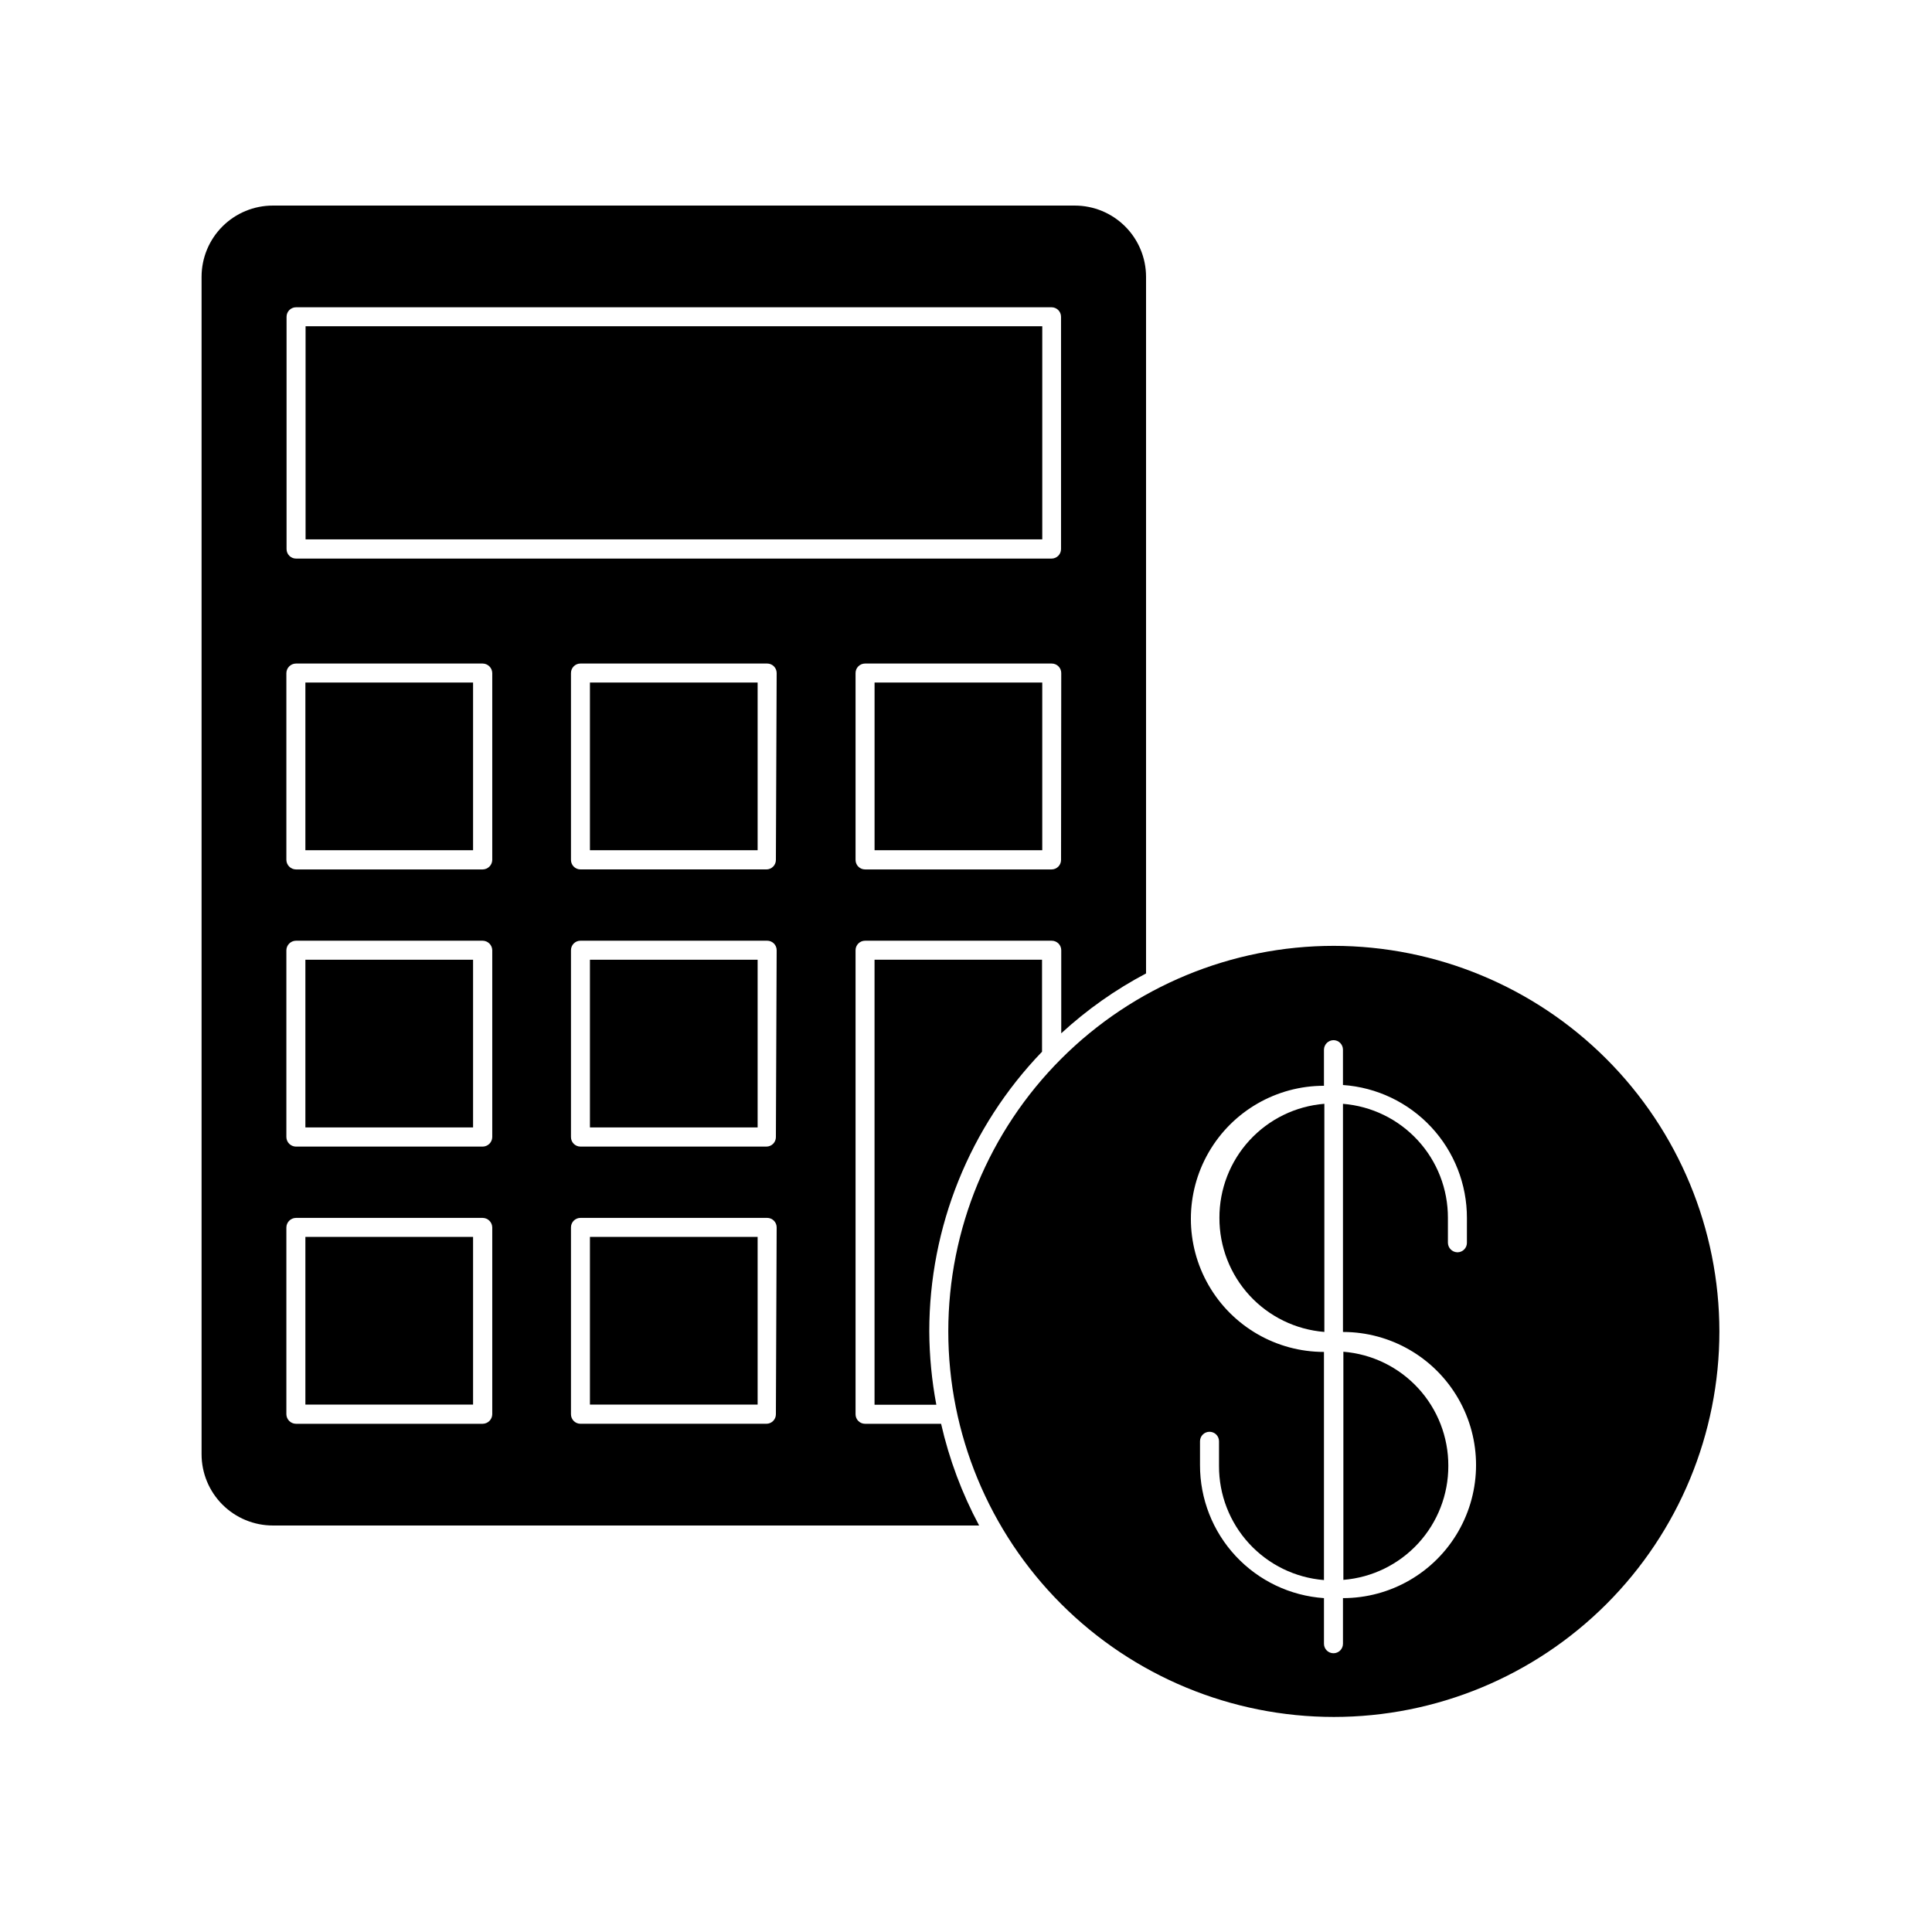
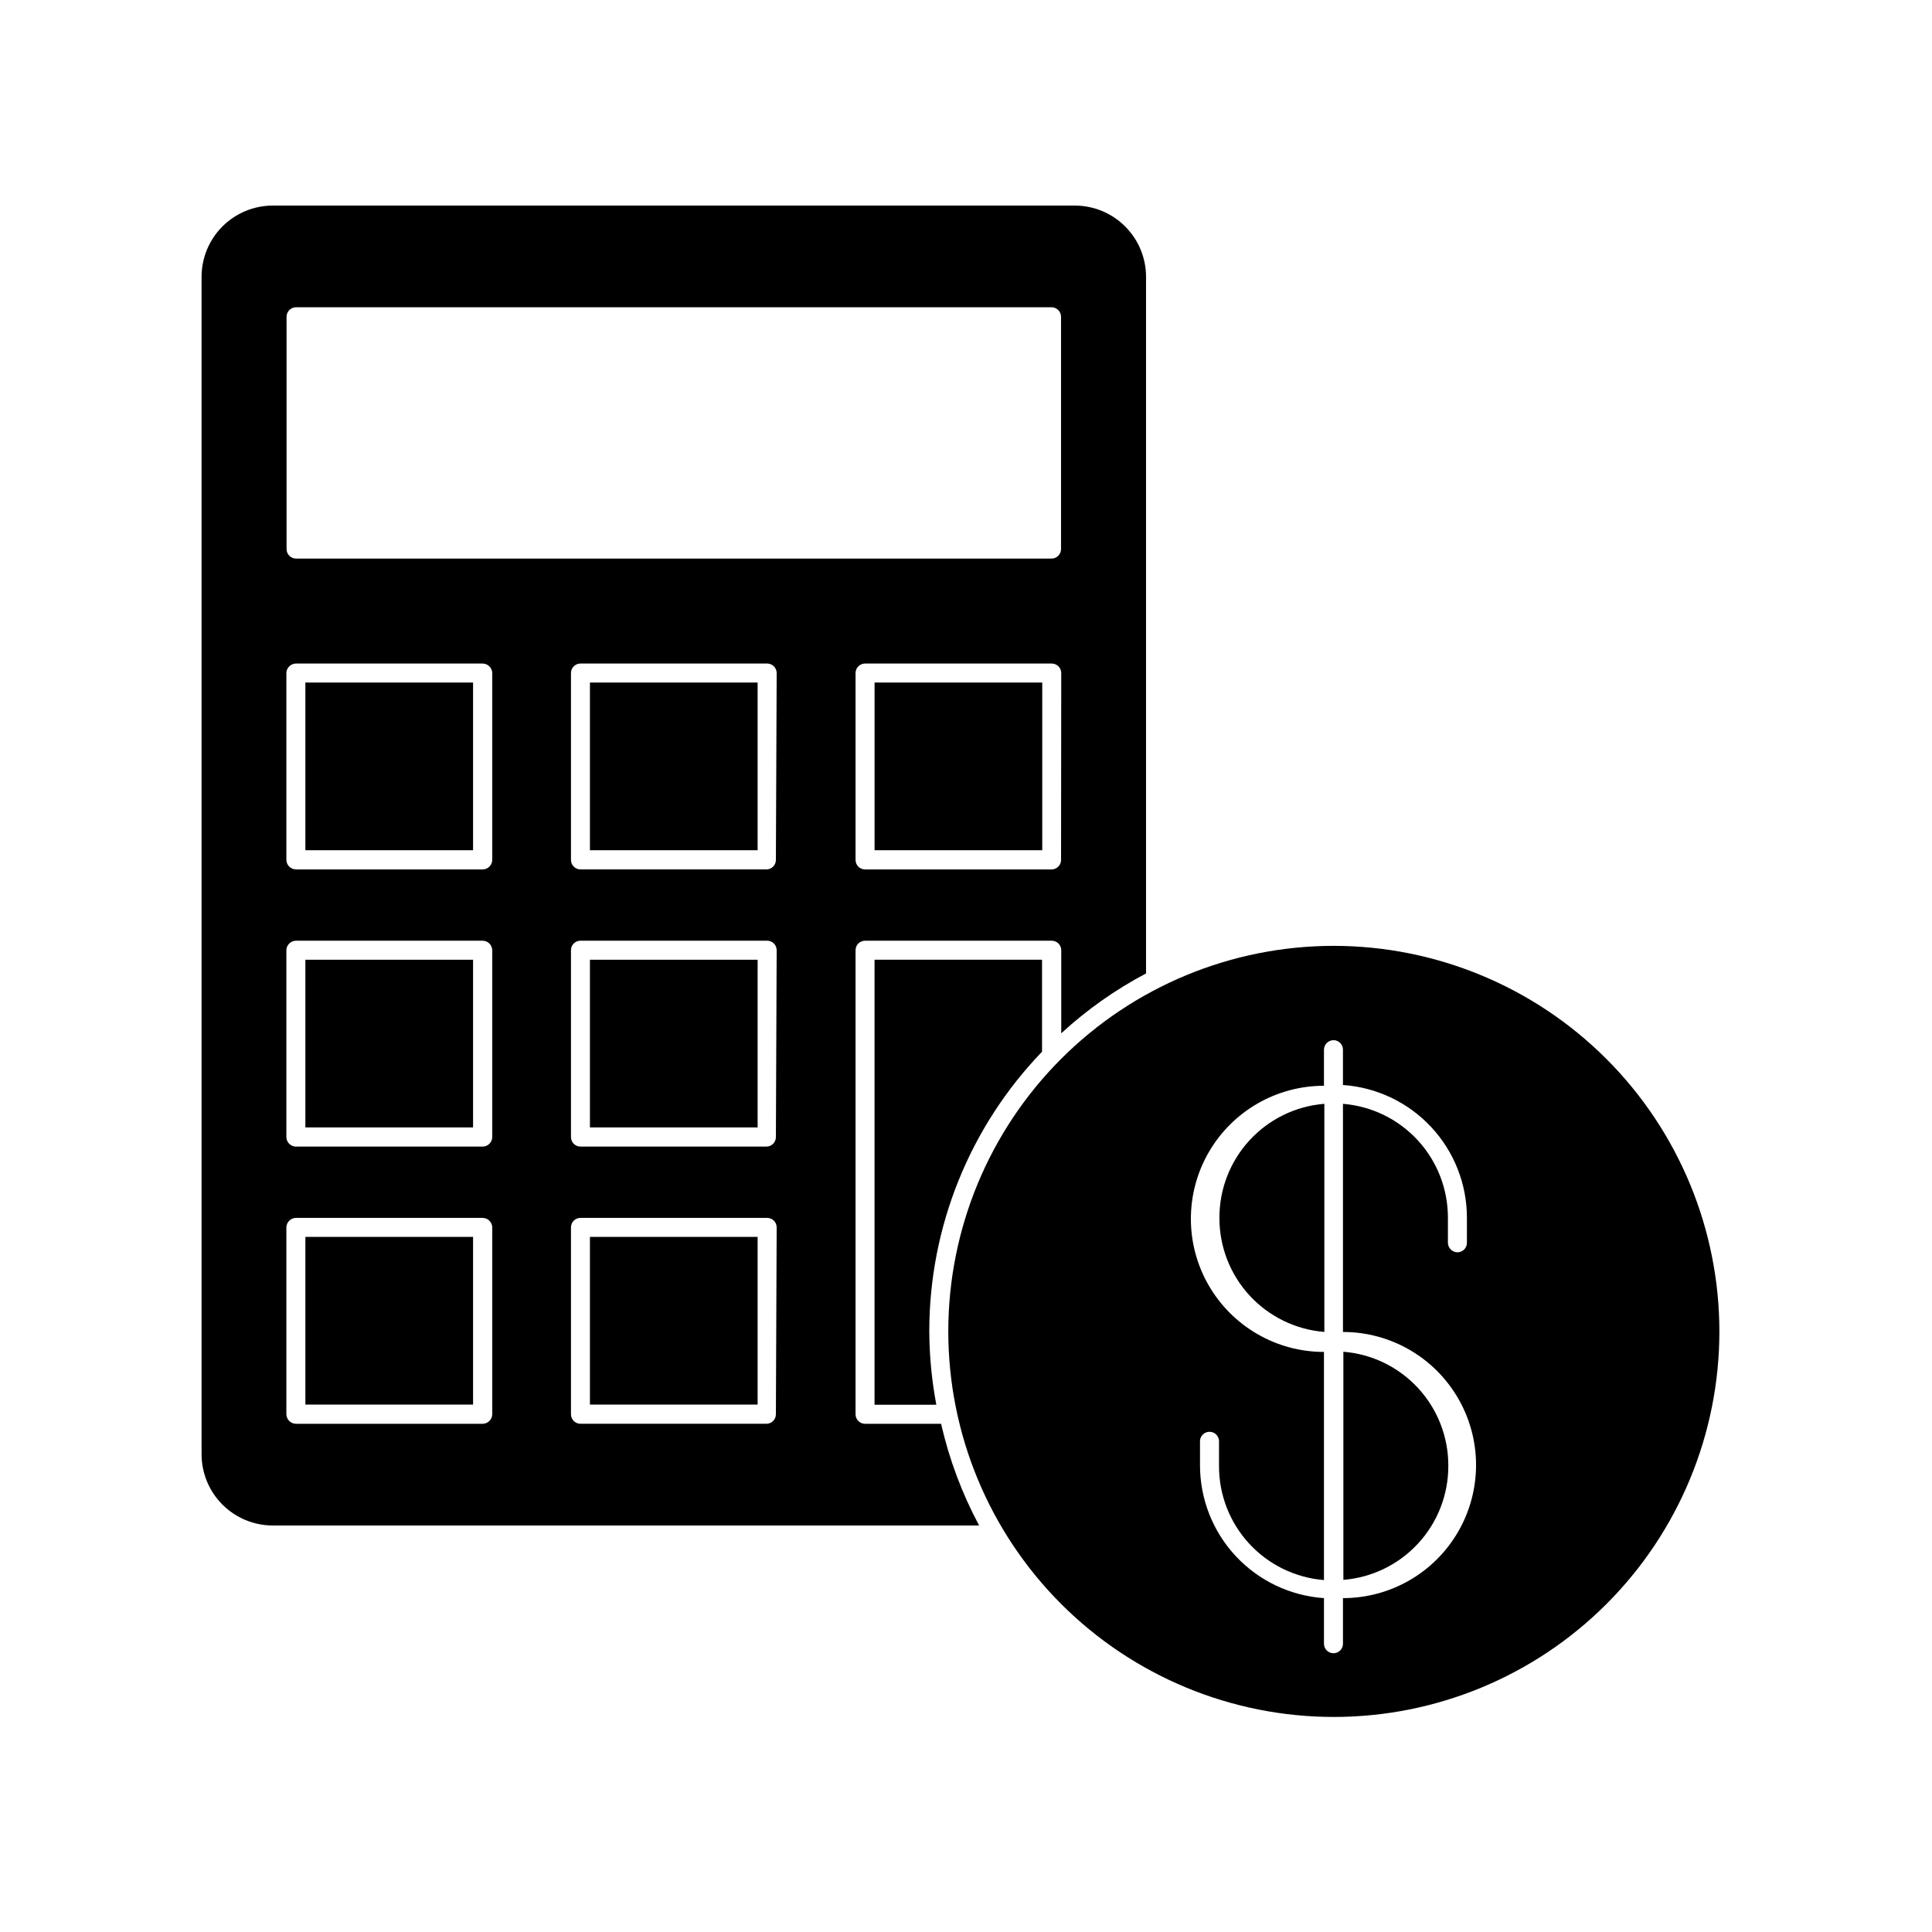
<svg xmlns="http://www.w3.org/2000/svg" fill="#000000" width="800px" height="800px" version="1.1" viewBox="144 144 512 512">
  <g>
    <path d="m373.25 521.32c-1.391 0-2.519-1.129-2.519-2.519v-122.98c0-1.391 1.129-2.519 2.519-2.519h49.473c0.668 0 1.309 0.266 1.781 0.738s0.738 1.113 0.738 1.781v22.016c6.773-6.238 14.328-11.57 22.473-15.867v-184.6c0-5.012-1.992-9.816-5.535-13.359-3.543-3.543-8.348-5.531-13.359-5.531h-212.51c-5.008 0-9.816 1.988-13.359 5.531-3.543 3.543-5.531 8.348-5.531 13.359v312.01c0 5.012 1.988 9.816 5.531 13.359s8.352 5.535 13.359 5.535h187.17c-4.547-8.496-7.938-17.559-10.078-26.953zm51.941-149.43c0 0.668-0.266 1.309-0.734 1.781-0.473 0.473-1.113 0.738-1.781 0.738h-49.426c-1.391 0-2.519-1.129-2.519-2.519v-49.523c0-1.395 1.129-2.519 2.519-2.519h49.473c0.668 0 1.309 0.266 1.781 0.738 0.473 0.469 0.738 1.113 0.738 1.781zm-205.25-143.94c0-1.395 1.129-2.519 2.519-2.519h200.21c0.668 0 1.309 0.266 1.781 0.738 0.469 0.473 0.734 1.113 0.734 1.781v61.562c0 0.668-0.266 1.309-0.734 1.781-0.473 0.473-1.113 0.738-1.781 0.738h-200.21c-1.391 0-2.519-1.125-2.519-2.519zm54.512 290.85c-0.027 1.379-1.141 2.492-2.519 2.519h-49.523c-1.379-0.027-2.492-1.141-2.519-2.519v-49.523c0.027-1.383 1.141-2.492 2.519-2.519h49.523c1.379 0.027 2.492 1.137 2.519 2.519zm0-73.457c-0.027 1.383-1.141 2.492-2.519 2.519h-49.523c-1.379-0.027-2.492-1.137-2.519-2.519v-49.523c0.027-1.379 1.141-2.492 2.519-2.519h49.523c1.379 0.027 2.492 1.141 2.519 2.519zm0-73.457v0.004c-0.027 1.379-1.141 2.492-2.519 2.519h-49.523c-1.379-0.027-2.492-1.141-2.519-2.519v-49.523c0.027-1.383 1.141-2.492 2.519-2.519h49.523c1.379 0.027 2.492 1.137 2.519 2.519zm75.168 146.91c0 0.668-0.266 1.309-0.738 1.781s-1.113 0.738-1.781 0.738h-49.273c-1.391 0-2.516-1.129-2.516-2.519v-49.523c0-1.391 1.125-2.519 2.516-2.519h49.477c0.668 0 1.309 0.266 1.781 0.738 0.473 0.473 0.738 1.113 0.738 1.781zm0-73.457c0 0.668-0.266 1.309-0.738 1.781s-1.113 0.738-1.781 0.738h-49.273c-1.391 0-2.516-1.125-2.516-2.519v-49.523c0-1.391 1.125-2.519 2.516-2.519h49.477c0.668 0 1.309 0.266 1.781 0.738 0.473 0.473 0.738 1.113 0.738 1.781zm0-73.457v0.004c0 0.668-0.266 1.309-0.738 1.781-0.473 0.473-1.113 0.738-1.781 0.738h-49.273c-1.391 0-2.516-1.129-2.516-2.519v-49.523c0-1.395 1.125-2.519 2.516-2.519h49.477c0.668 0 1.309 0.266 1.781 0.738 0.473 0.469 0.738 1.113 0.738 1.781z" />
-     <path d="m224.98 230.46h195.23v56.477h-195.23z" />
    <path d="m375.77 324.88h44.438v44.438h-44.438z" />
    <path d="m224.93 324.88h44.438v44.438h-44.438z" />
    <path d="m390.27 496.83c-0.008-27.641 10.699-54.207 29.879-74.113v-24.383h-44.387v117.94h16.375c-1.211-6.414-1.836-12.922-1.867-19.445z" />
    <path d="m300.34 324.88h44.438v44.438h-44.438z" />
    <path d="m224.93 398.34h44.438v44.438h-44.438z" />
    <path d="m300.34 398.34h44.438v44.438h-44.438z" />
    <path d="m224.93 471.79h44.438v44.438h-44.438z" />
    <path d="m300.34 471.79h44.438v44.438h-44.438z" />
    <path d="m497.48 394.66c-27.098 0-53.086 10.766-72.246 29.926-19.16 19.164-29.926 45.152-29.926 72.25 0 27.098 10.766 53.086 29.926 72.246 19.16 19.16 45.148 29.926 72.246 29.926s53.086-10.766 72.25-29.926c19.16-19.16 29.926-45.148 29.926-72.246-0.027-27.09-10.801-53.062-29.957-72.219s-45.129-29.93-72.219-29.957zm35.266 78.695h0.004c0 0.668-0.266 1.309-0.738 1.781-0.473 0.473-1.113 0.738-1.781 0.738-1.383-0.027-2.492-1.137-2.519-2.519v-6.598c0.023-7.617-2.828-14.961-7.984-20.562-5.156-5.606-12.234-9.059-19.828-9.668v60.457c12.602 0 24.242 6.723 30.543 17.633 6.301 10.914 6.301 24.355 0 35.27-6.301 10.91-17.941 17.633-30.543 17.633v12.09c0 0.668-0.266 1.309-0.734 1.781-0.473 0.473-1.113 0.738-1.781 0.738-1.395 0-2.519-1.129-2.519-2.519v-12.09c-8.93-0.613-17.289-4.598-23.391-11.148-6.098-6.547-9.48-15.168-9.461-24.117v-6.301c0-1.391 1.129-2.516 2.519-2.516 0.668 0 1.309 0.262 1.781 0.734 0.473 0.473 0.738 1.113 0.738 1.781v6.551c-0.023 7.617 2.828 14.961 7.984 20.562 5.156 5.606 12.234 9.059 19.828 9.668v-60.457c-12.602 0-24.242-6.723-30.543-17.637-6.301-10.91-6.301-24.352 0-35.266 6.301-10.91 17.941-17.633 30.543-17.633v-9.57c0.027-1.383 1.137-2.492 2.519-2.519 0.668 0 1.309 0.266 1.781 0.738 0.469 0.469 0.734 1.109 0.734 1.781v9.371-0.004c8.93 0.617 17.289 4.602 23.391 11.148 6.098 6.547 9.48 15.172 9.461 24.121z" />
    <path d="m527.82 532.45c0.023-7.613-2.828-14.957-7.984-20.562s-12.238-9.055-19.828-9.664v60.457c7.59-0.609 14.672-4.062 19.828-9.668 5.156-5.602 8.008-12.945 7.984-20.562z" />
    <path d="m467.16 466.75c-0.023 7.613 2.828 14.957 7.981 20.562 5.156 5.606 12.238 9.055 19.828 9.664v-60.457c-7.59 0.609-14.672 4.062-19.828 9.668-5.152 5.602-8.004 12.945-7.981 20.562z" />
  </g>
</svg>